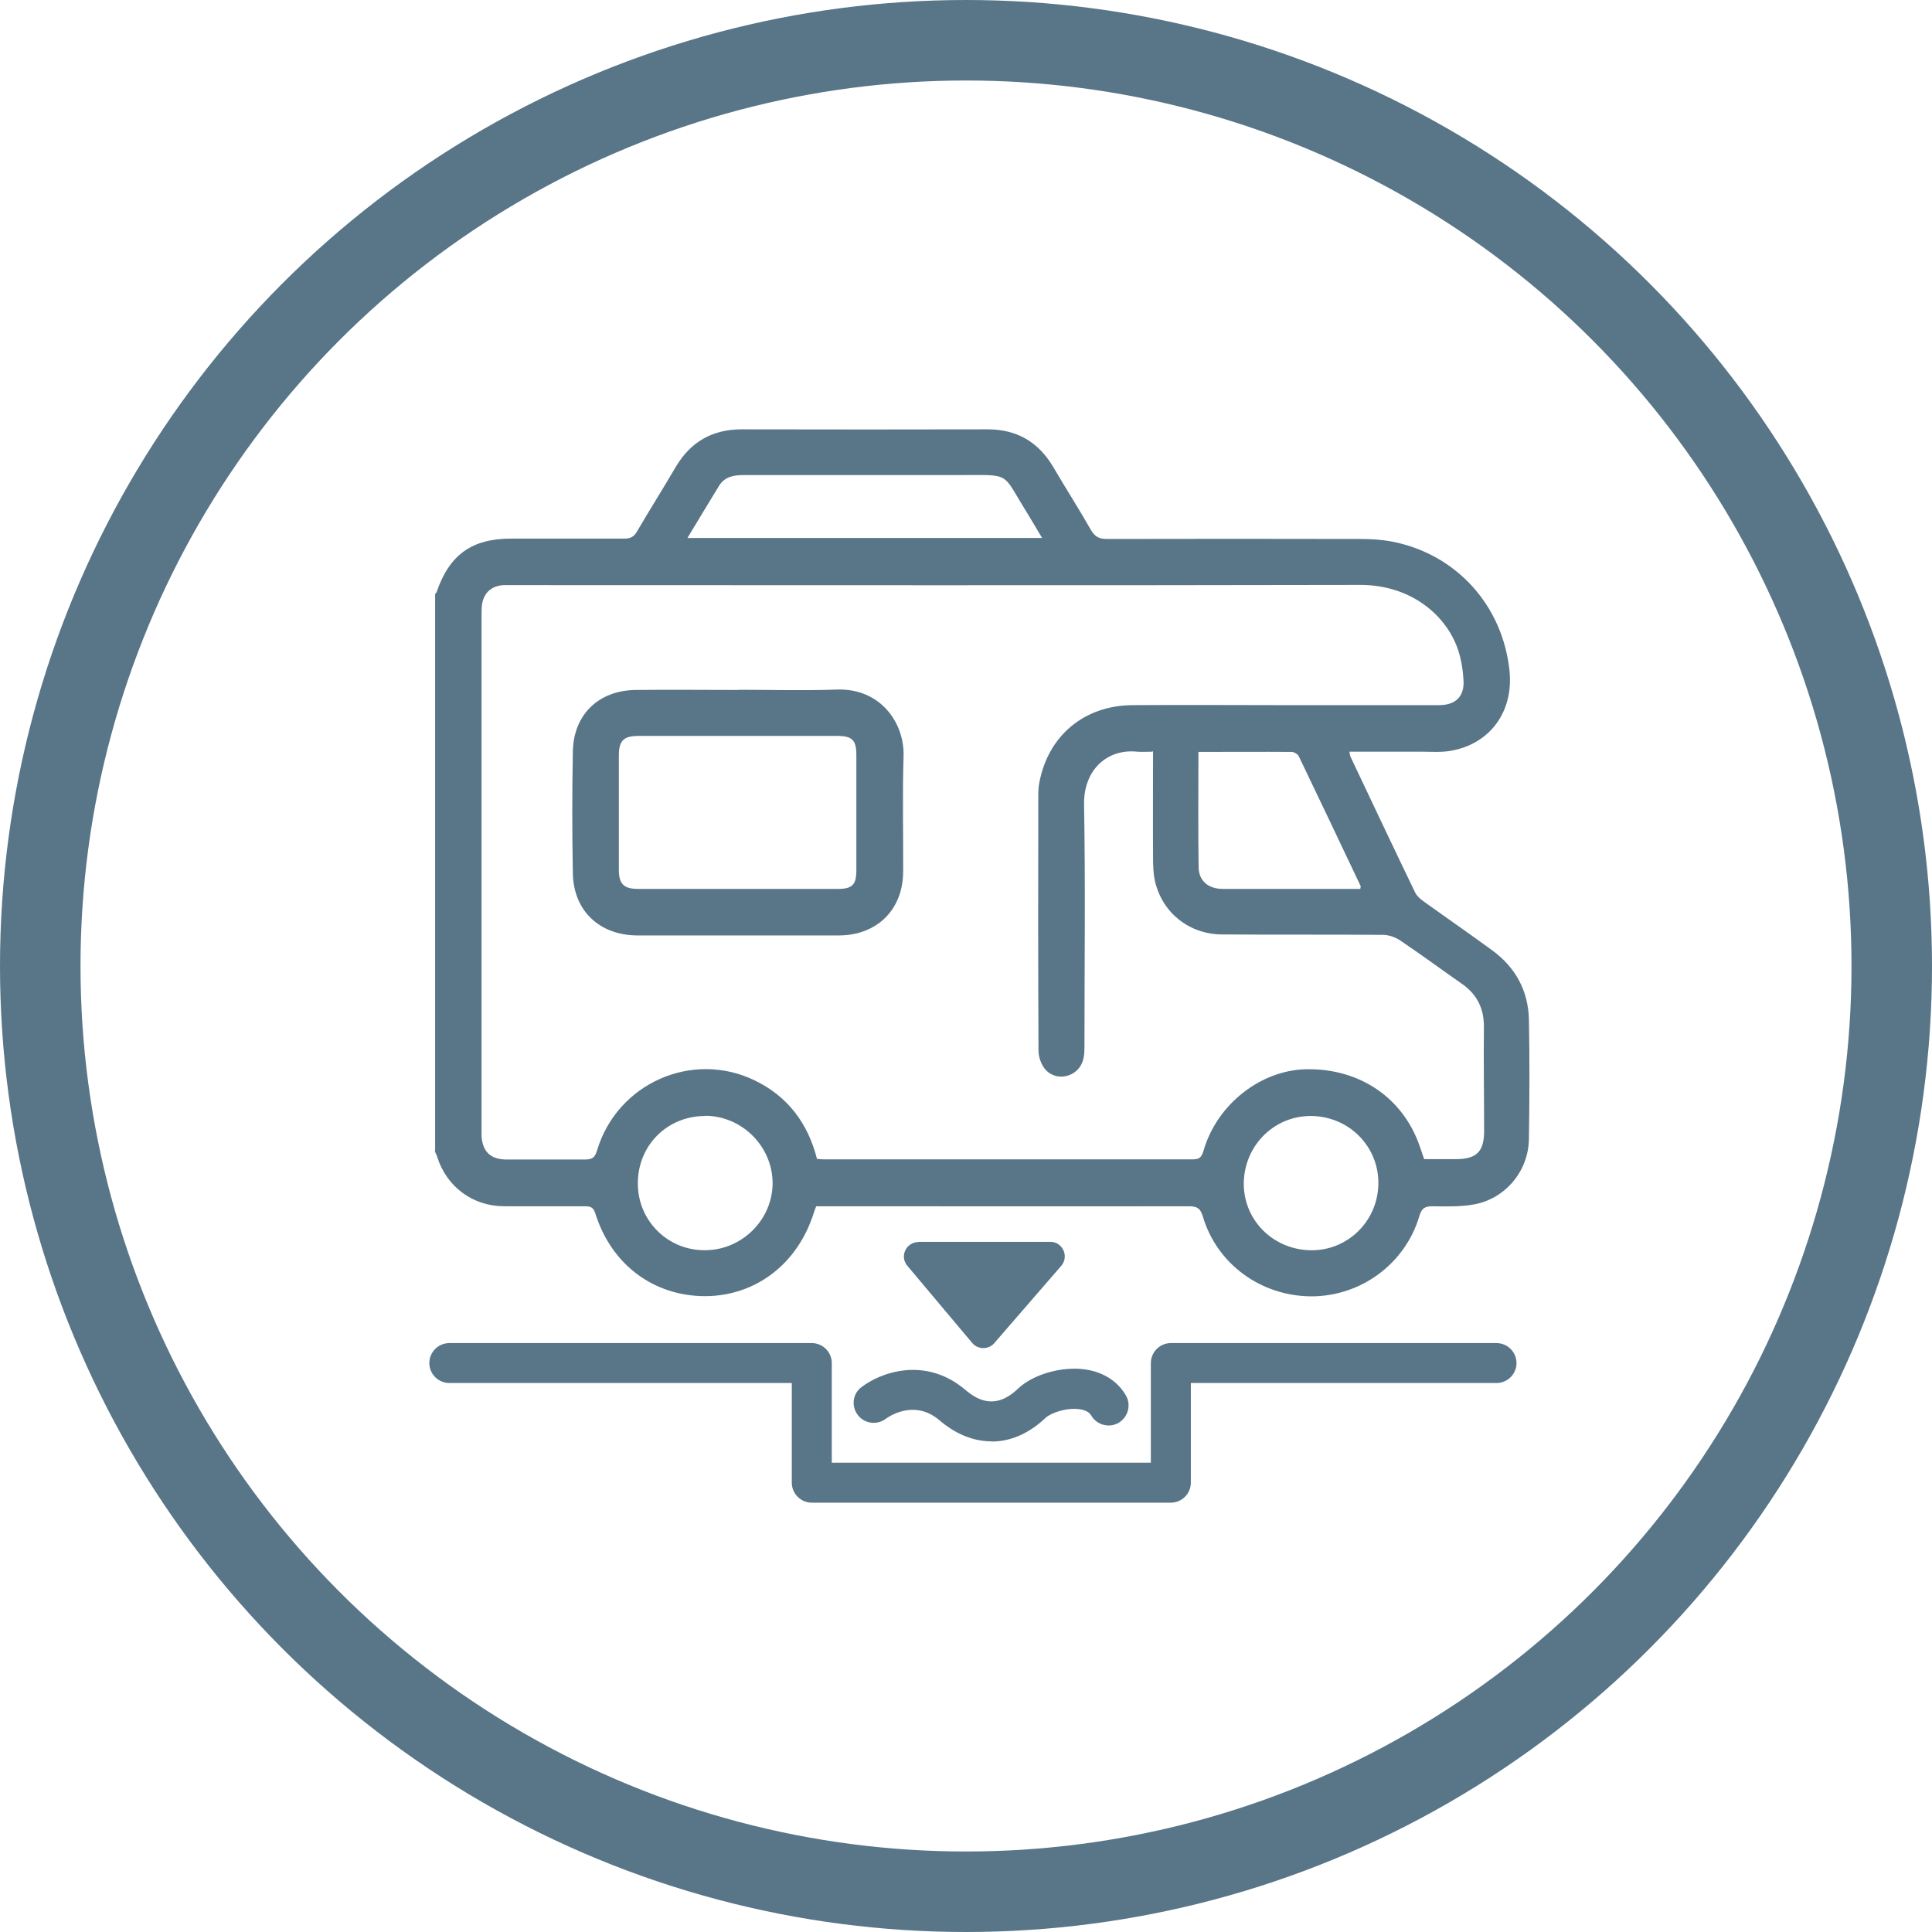
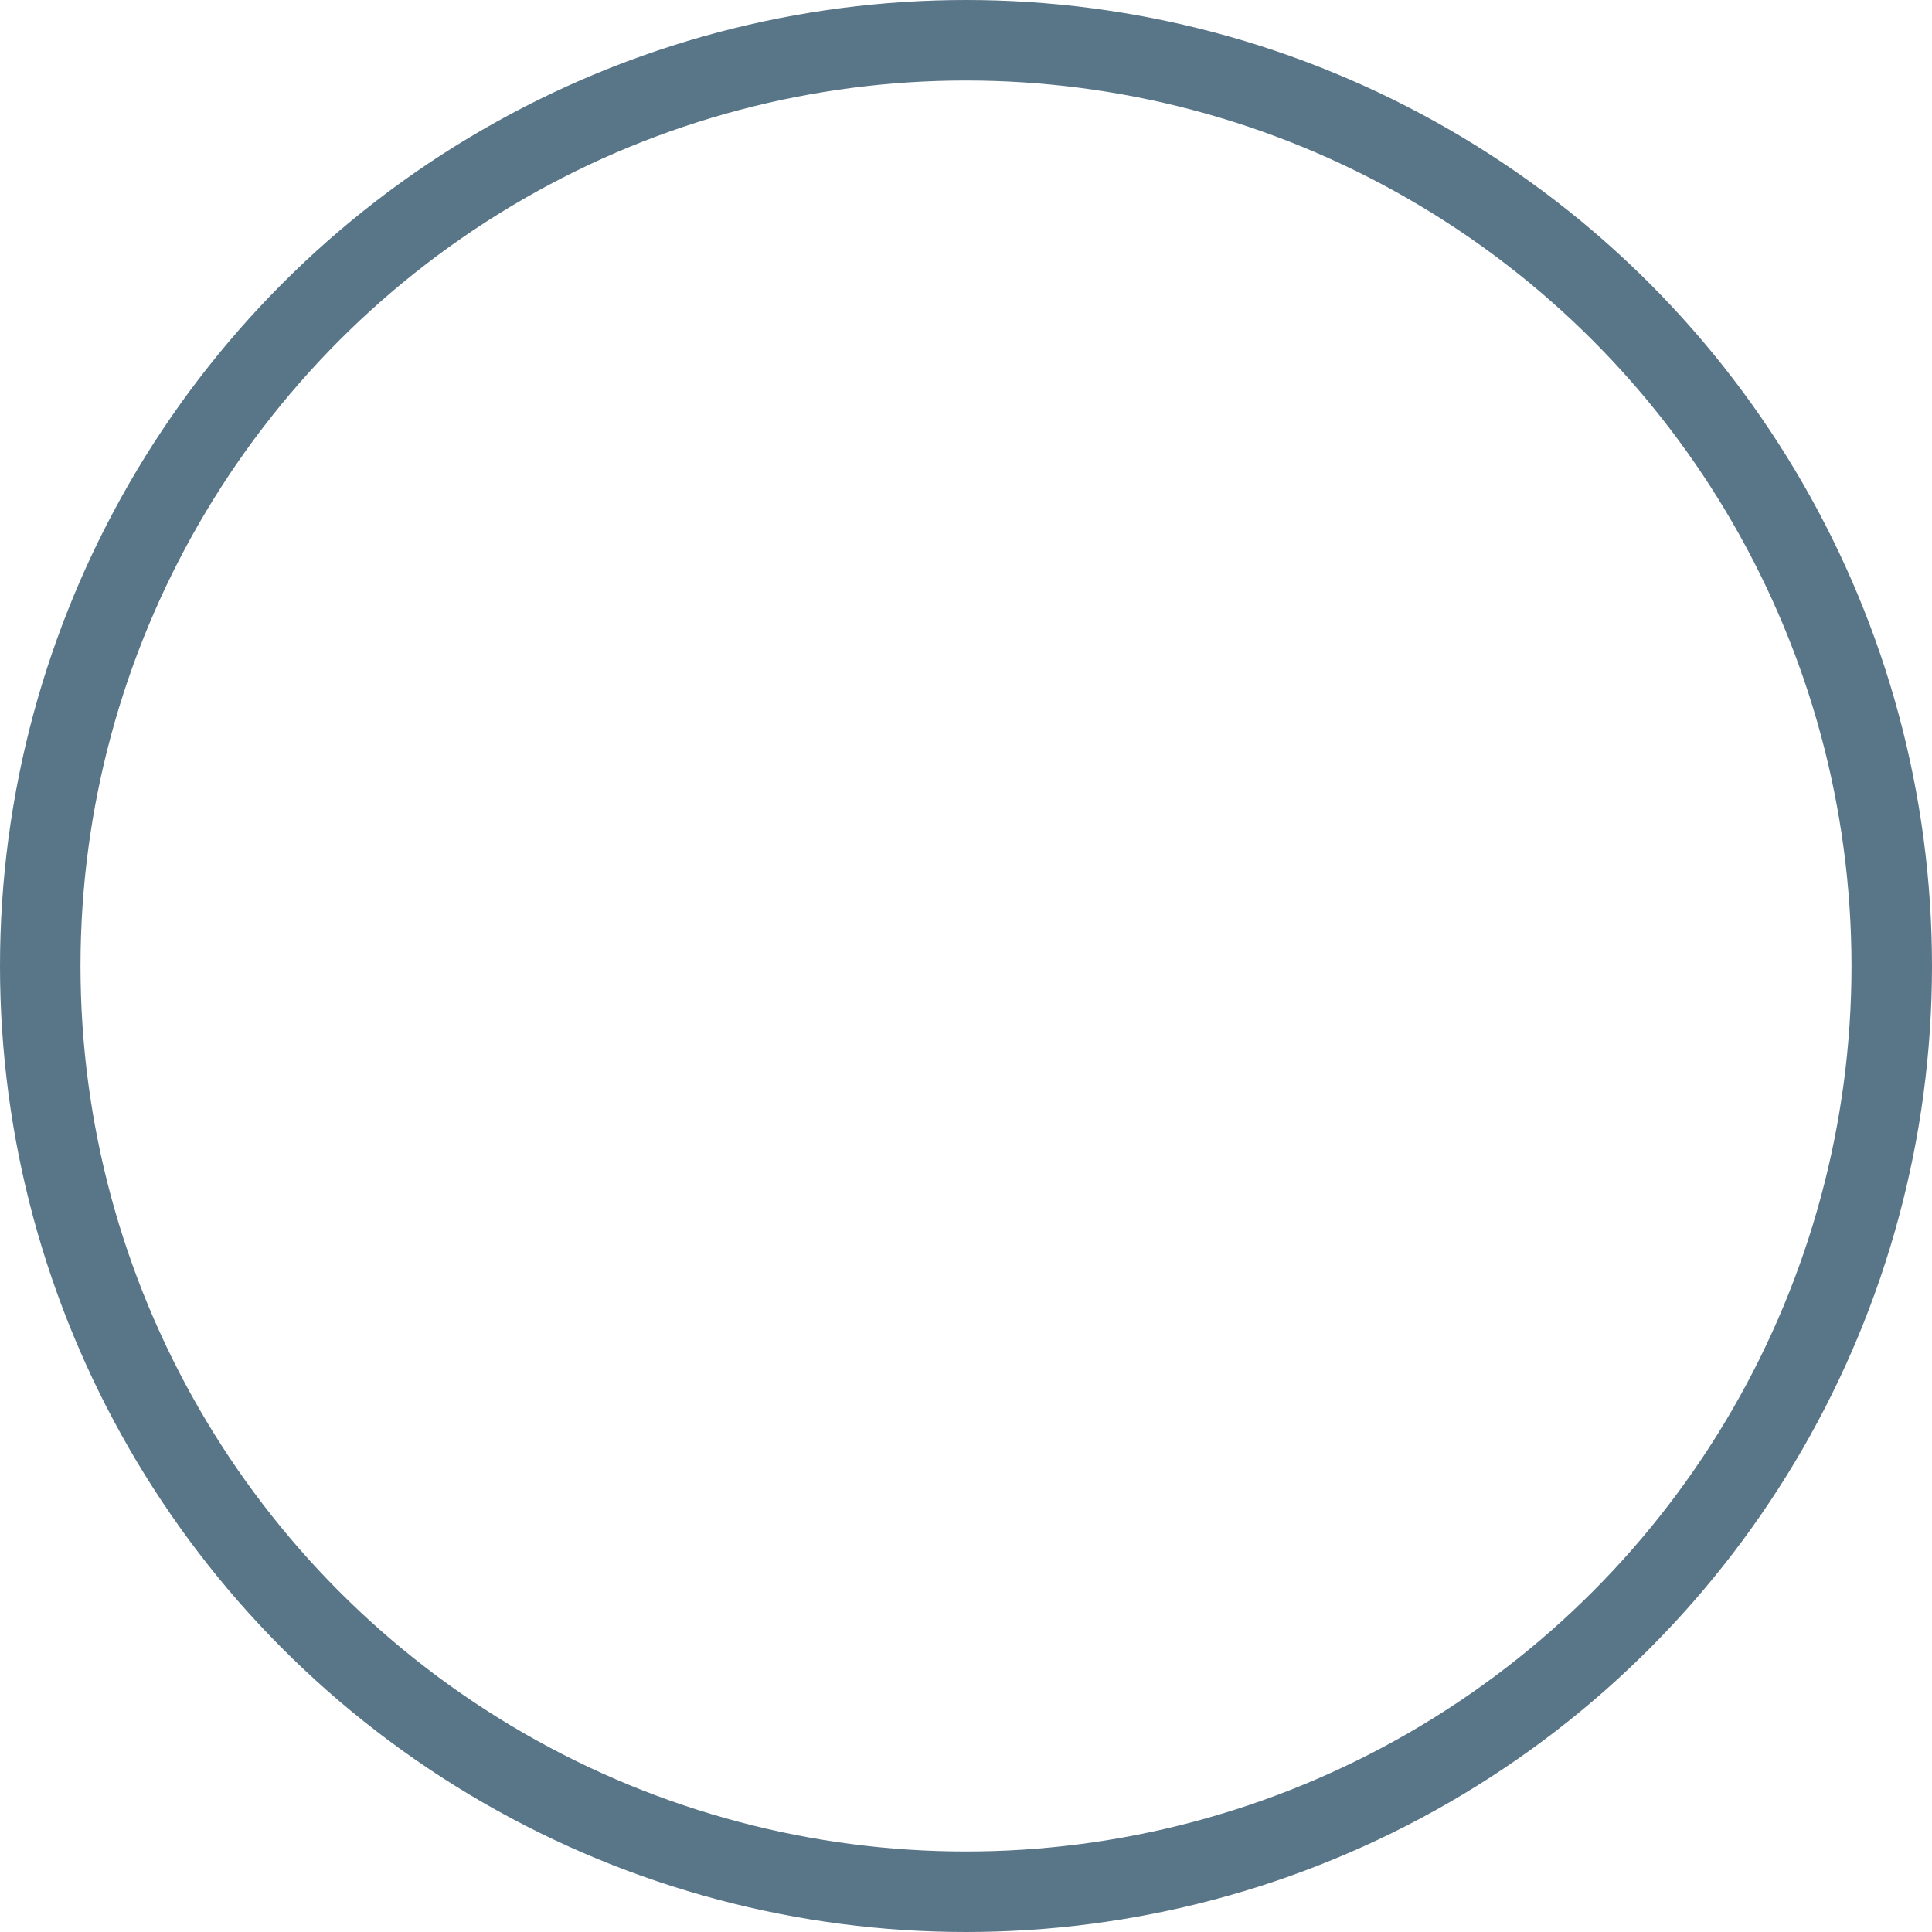
<svg xmlns="http://www.w3.org/2000/svg" width="72" height="72" viewBox="0 0 72 72" fill="none">
  <circle cx="36" cy="36" r="34.5" stroke="#597588" stroke-width="3" />
  <g clip-path="url(#clip0_78_1402)">
    <path d="M16.216 42.892C16.216 35.97 16.216 29.055 16.216 22.133C16.231 22.118 16.261 22.096 16.268 22.074C16.745 20.674 17.579 20.072 19.055 20.072C20.463 20.072 21.871 20.072 23.272 20.072C23.495 20.072 23.629 20.005 23.741 19.803C24.218 18.992 24.717 18.196 25.194 17.384C25.745 16.462 26.55 16 27.645 16C30.7 16.007 33.747 16.007 36.802 16C37.904 16 38.702 16.476 39.253 17.407C39.715 18.196 40.207 18.962 40.661 19.759C40.81 20.012 40.974 20.086 41.257 20.086C44.401 20.079 47.545 20.079 50.69 20.086C51.084 20.086 51.487 20.109 51.874 20.183C54.273 20.645 56.002 22.565 56.255 24.999C56.411 26.525 55.525 27.738 54.042 27.984C53.692 28.043 53.327 28.013 52.969 28.013C52.083 28.013 51.203 28.013 50.287 28.013C50.309 28.11 50.309 28.162 50.332 28.207C51.129 29.889 51.926 31.579 52.738 33.261C52.805 33.395 52.932 33.507 53.059 33.596C53.908 34.206 54.772 34.802 55.614 35.419C56.478 36.052 56.955 36.923 56.978 37.995C57.008 39.476 57 40.965 56.978 42.446C56.963 43.644 56.099 44.679 54.921 44.887C54.415 44.977 53.893 44.962 53.379 44.954C53.096 44.954 52.977 45.036 52.895 45.319C52.373 47.09 50.727 48.304 48.886 48.311C47.009 48.311 45.355 47.12 44.826 45.334C44.736 45.036 44.617 44.954 44.312 44.954C39.812 44.962 35.312 44.954 30.812 44.954C30.677 44.954 30.551 44.954 30.417 44.954C30.379 45.051 30.35 45.125 30.327 45.2C29.731 47.098 28.167 48.296 26.282 48.304C24.359 48.304 22.78 47.128 22.184 45.215C22.109 44.969 21.975 44.954 21.782 44.954C20.783 44.954 19.792 44.954 18.794 44.954C17.617 44.954 16.641 44.225 16.291 43.108C16.268 43.034 16.231 42.967 16.201 42.9L16.216 42.892ZM42.948 28.013C42.725 28.013 42.553 28.028 42.382 28.013C41.25 27.894 40.378 28.706 40.4 29.978C40.453 32.956 40.415 35.941 40.415 38.925C40.415 39.134 40.415 39.357 40.348 39.55C40.154 40.138 39.38 40.325 38.962 39.863C38.806 39.684 38.702 39.394 38.702 39.156C38.687 35.985 38.687 32.822 38.694 29.651C38.694 29.495 38.702 29.331 38.731 29.174C39.059 27.418 40.4 26.294 42.196 26.279C44.111 26.264 46.018 26.279 47.933 26.279C49.833 26.279 51.725 26.279 53.625 26.279C54.243 26.279 54.579 25.959 54.541 25.349C54.519 24.969 54.459 24.582 54.34 24.225C53.908 22.93 52.582 21.798 50.697 21.798C40.147 21.821 29.597 21.806 19.047 21.806C18.958 21.806 18.861 21.806 18.772 21.806C18.31 21.828 18.012 22.104 17.959 22.565C17.945 22.706 17.945 22.855 17.945 23.004C17.945 29.338 17.945 35.672 17.945 42.007C17.945 42.111 17.945 42.223 17.945 42.327C17.982 42.922 18.28 43.212 18.883 43.212C19.852 43.212 20.82 43.212 21.789 43.212C22.057 43.212 22.169 43.153 22.251 42.87C23.003 40.369 25.797 39.134 28.129 40.265C29.359 40.86 30.111 41.865 30.447 43.19C30.521 43.19 30.588 43.205 30.655 43.205C35.26 43.205 39.864 43.205 44.468 43.205C44.736 43.205 44.789 43.086 44.856 42.87C45.355 41.158 46.979 39.878 48.685 39.848C50.667 39.811 52.291 40.913 52.91 42.721C52.962 42.878 53.022 43.034 53.074 43.198C53.483 43.198 53.871 43.198 54.251 43.198C55.026 43.198 55.309 42.922 55.309 42.148C55.309 40.853 55.286 39.55 55.301 38.255C55.301 37.556 55.026 37.035 54.459 36.648C53.699 36.119 52.954 35.568 52.18 35.047C51.993 34.921 51.747 34.839 51.531 34.839C49.542 34.824 47.553 34.839 45.556 34.824C44.349 34.824 43.343 34.05 43.053 32.881C42.978 32.576 42.971 32.249 42.971 31.936C42.963 30.641 42.971 29.346 42.971 27.984L42.948 28.013ZM25.611 20.049H38.836C38.627 19.699 38.448 19.394 38.262 19.089C37.323 17.585 37.703 17.704 35.811 17.704C33.114 17.704 30.424 17.704 27.727 17.704C27.355 17.704 27.012 17.757 26.796 18.106C26.408 18.739 26.028 19.372 25.619 20.049H25.611ZM44.662 28.021C44.662 29.495 44.647 30.909 44.669 32.323C44.677 32.837 45.042 33.127 45.571 33.127C46.42 33.127 47.27 33.127 48.119 33.127C48.983 33.127 49.84 33.127 50.697 33.127C50.697 33.067 50.719 33.038 50.704 33.015C49.937 31.4 49.177 29.792 48.402 28.185C48.365 28.103 48.223 28.021 48.134 28.021C46.994 28.013 45.854 28.021 44.662 28.021ZM26.259 41.59C24.851 41.597 23.756 42.706 23.771 44.121C23.778 45.505 24.896 46.607 26.282 46.592C27.653 46.584 28.785 45.46 28.793 44.098C28.793 42.721 27.645 41.575 26.259 41.582V41.59ZM48.916 41.59C47.538 41.553 46.405 42.632 46.353 44.031C46.309 45.408 47.381 46.54 48.79 46.592C50.183 46.644 51.338 45.542 51.367 44.136C51.397 42.758 50.309 41.627 48.909 41.59H48.916Z" fill="#597588" />
    <path d="M27.518 25.706C28.74 25.706 29.962 25.743 31.184 25.698C32.793 25.639 33.71 26.919 33.673 28.177C33.628 29.606 33.665 31.043 33.658 32.472C33.658 33.894 32.689 34.861 31.251 34.861C28.755 34.861 26.259 34.861 23.764 34.861C22.355 34.861 21.379 33.953 21.349 32.561C21.32 31.035 21.32 29.509 21.349 27.991C21.379 26.622 22.318 25.728 23.689 25.713C24.963 25.698 26.237 25.713 27.511 25.713L27.518 25.706ZM27.489 33.127C28.733 33.127 29.985 33.127 31.229 33.127C31.758 33.127 31.914 32.971 31.914 32.442C31.914 31.013 31.914 29.576 31.914 28.147C31.914 27.574 31.765 27.425 31.177 27.425C28.718 27.425 26.267 27.425 23.808 27.425C23.242 27.425 23.063 27.597 23.063 28.155C23.063 29.576 23.063 30.991 23.063 32.412C23.063 32.948 23.249 33.127 23.778 33.127C25.015 33.127 26.244 33.127 27.481 33.127H27.489Z" fill="#597588" />
    <path d="M43.634 56H30.253C29.843 56 29.508 55.665 29.508 55.256V51.541H16.745C16.335 51.541 16 51.207 16 50.797C16 50.388 16.335 50.053 16.745 50.053H30.253C30.663 50.053 30.998 50.388 30.998 50.797V54.511H42.889V50.797C42.889 50.388 43.224 50.053 43.634 50.053H55.771C56.18 50.053 56.516 50.388 56.516 50.797C56.516 51.207 56.18 51.541 55.771 51.541H44.379V55.256C44.379 55.665 44.044 56 43.634 56Z" fill="#597588" />
    <path d="M34.224 46.279H39.141C39.603 46.279 39.849 46.822 39.551 47.172L37.055 50.053C36.839 50.306 36.444 50.298 36.236 50.053L33.814 47.172C33.516 46.822 33.77 46.287 34.231 46.287L34.224 46.279Z" fill="#597588" />
    <path d="M36.951 53.715C36.288 53.715 35.625 53.454 35.006 52.926C34.068 52.13 33.114 52.799 33.01 52.874C32.682 53.12 32.22 53.06 31.966 52.732C31.721 52.405 31.773 51.943 32.101 51.698C32.779 51.169 34.462 50.514 35.975 51.795C36.414 52.167 37.092 52.569 37.949 51.742C38.508 51.214 39.581 50.909 40.445 51.035C41.116 51.132 41.652 51.474 41.958 52.003C42.166 52.36 42.039 52.814 41.689 53.023C41.332 53.231 40.877 53.105 40.669 52.755C40.639 52.71 40.557 52.561 40.229 52.517C39.737 52.45 39.164 52.658 38.977 52.829C38.352 53.425 37.659 53.722 36.951 53.722V53.715Z" fill="#597588" />
  </g>
  <defs>
    <clipPath id="clip0_78_1402">
-       <rect width="41" height="40" fill="white" transform="translate(16 16)" />
-     </clipPath>
+       </clipPath>
  </defs>
</svg>